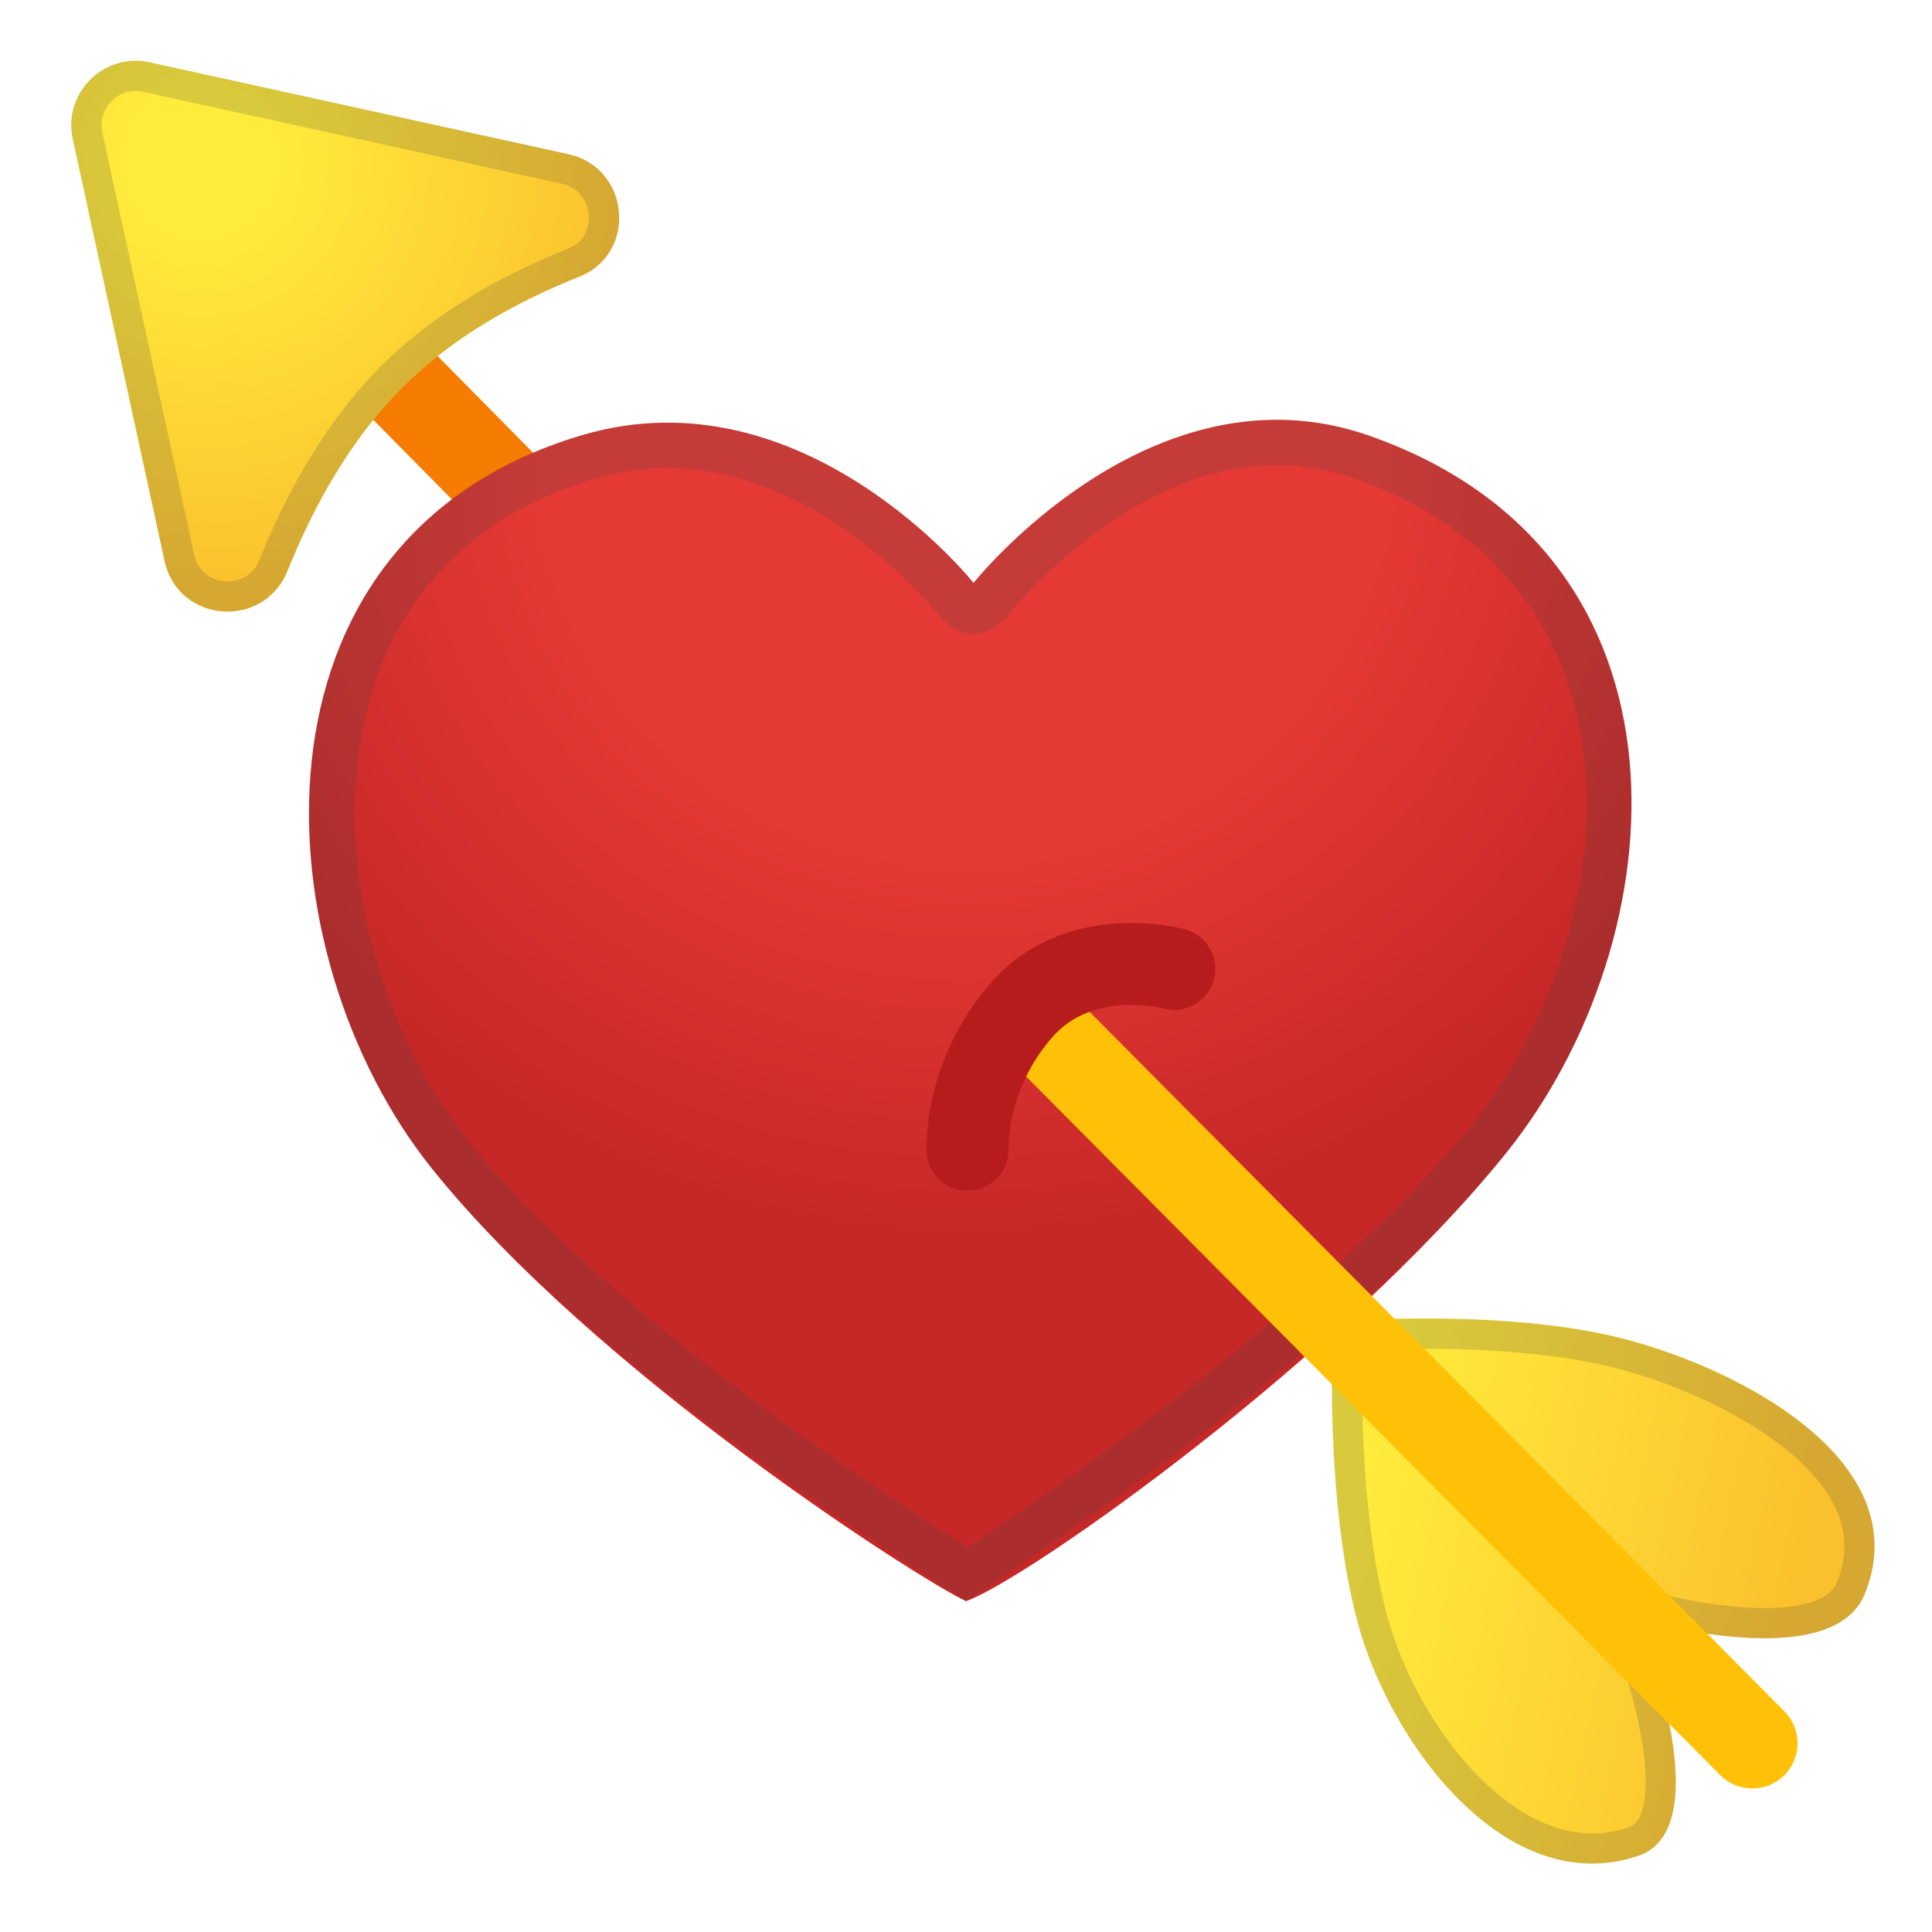
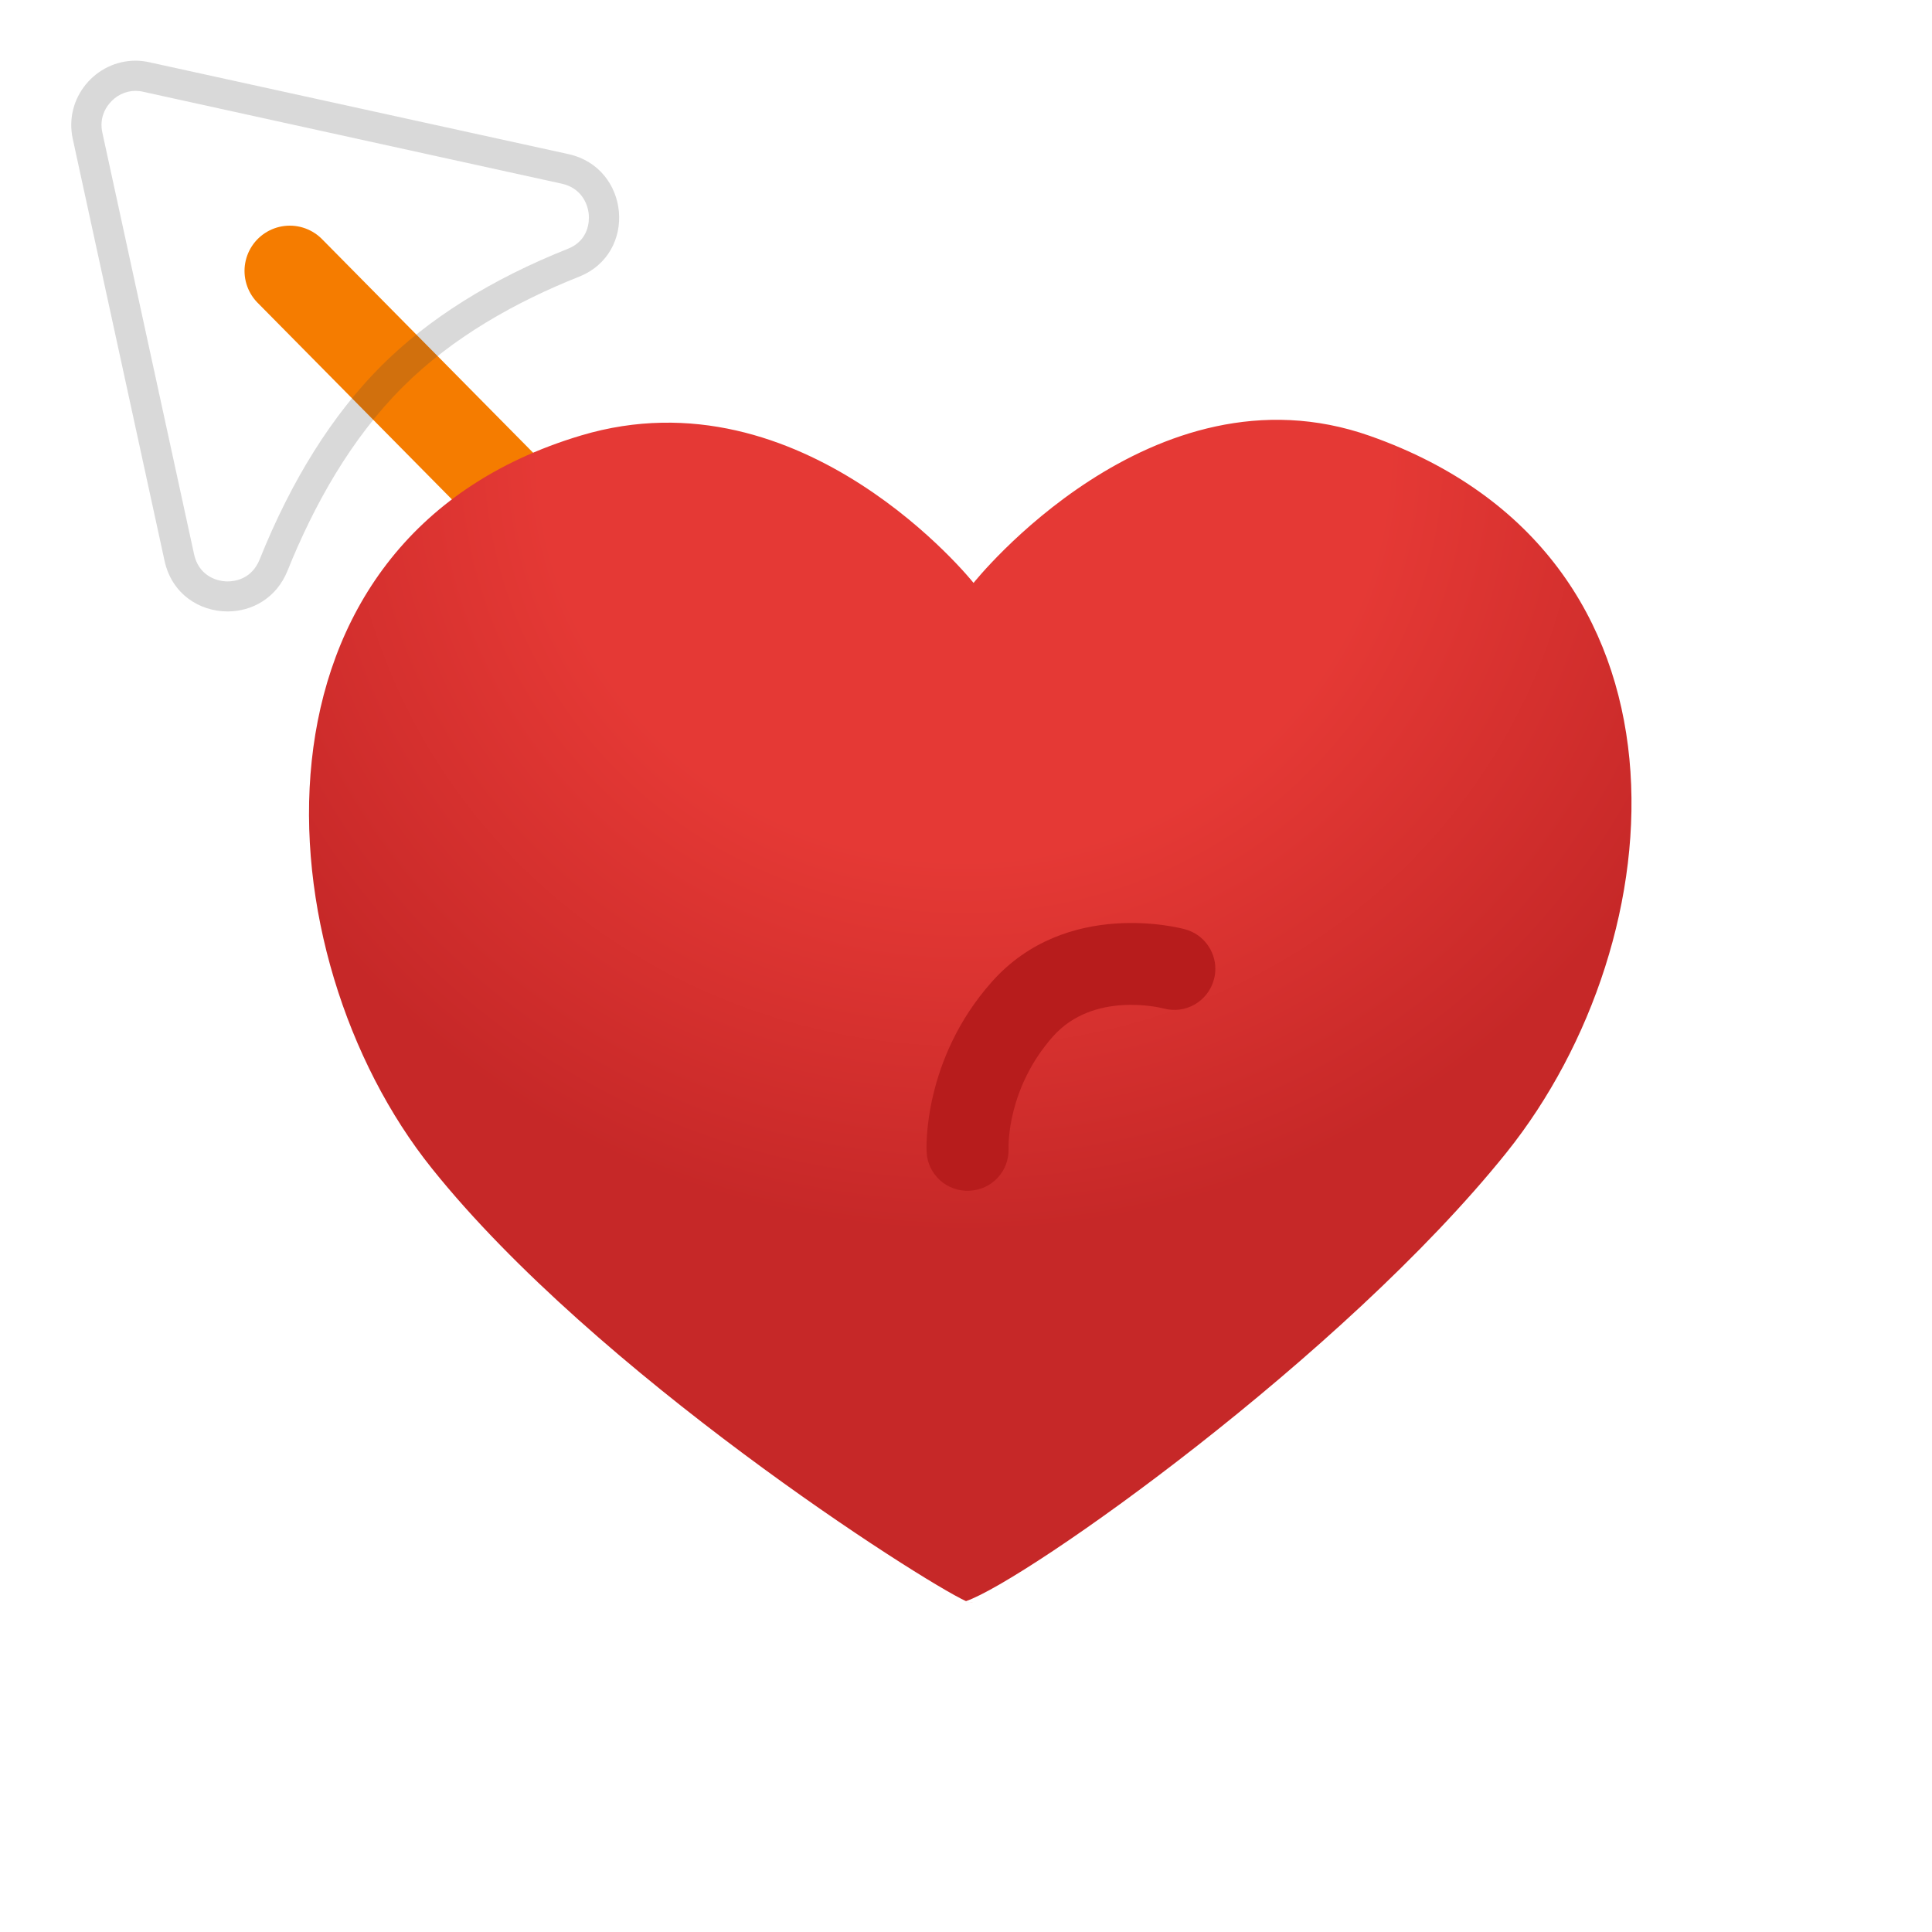
<svg xmlns="http://www.w3.org/2000/svg" enable-background="new 0 0 128 128" viewBox="0 0 128 128">
  <line x1="75.2" x2="19.2" y1="74.62" y2="17.95" fill="none" stroke="#F57C00" stroke-linecap="round" stroke-linejoin="round" stroke-miterlimit="10" stroke-width="6" />
  <radialGradient id="c" cx="63.846" cy="26.515" r="58.943" gradientTransform="matrix(1 0 0 .964 0 4.306)" gradientUnits="userSpaceOnUse">
    <stop stop-color="#E53935" offset=".475" />
    <stop stop-color="#C62828" offset=".913" />
  </radialGradient>
  <path d="M90.76,28.88c-14.47-5.1-26.26,9.74-26.26,9.74s-11.28-14.17-26-9.77 c-23.06,6.89-21.24,34.42-9.88,48.57C39.46,90.96,61,104.7,64,106.08v0.09c0,0.01,0.26,0.02,0.26,0.02s0.13-0.02,0.16-0.04 c0.03,0.02-0.2,0.04-0.2,0.04S64,106.18,64,106.17v-0.09c4-1.38,24.95-16.19,35.81-29.72C111.16,62.2,113.19,36.79,90.76,28.88z" fill="url(#c)" />
  <g opacity=".2">
-     <path d="m84.59 30.81c1.74 0 3.48 0.3 5.17 0.9 7.48 2.64 12.47 7.67 14.43 14.54 2.51 8.79-0.17 20.14-6.65 28.23-9.4 11.71-27.94 24.4-33.44 28.04-7.94-5.04-24.45-16.2-33.09-26.97-6.63-8.27-9.23-20.53-6.33-29.83 2.16-6.93 7.24-11.77 14.67-13.99 1.6-0.48 3.24-0.72 4.87-0.72 10.19 0 17.86 9.59 17.93 9.68 0.57 0.71 1.43 1.32 2.34 1.32s1.77-0.61 2.34-1.32c0.09-0.1 7.87-9.88 17.76-9.88m0-3c-11.51 0-20.09 10.81-20.09 10.81s-8.46-10.62-20.28-10.62c-1.84 0-3.75 0.26-5.73 0.85-23.06 6.89-21.24 34.42-9.89 48.57 10.86 13.54 33.4 27.28 35.4 28.66v0.09-0.09c2-1.38 24.95-16.19 35.81-29.72 11.35-14.15 13.35-39.56-9.09-47.48-2.12-0.75-4.15-1.07-6.13-1.07zm-20.14 78.34c-0.02 0.01-0.07 0.03-0.1 0.03 0.05-0.01 0.12-0.02 0.1-0.03zm-0.32 0.02c0 0.01 0.17 0.02 0.17 0.02h0.01c-0.05-0.01-0.18-0.01-0.18-0.02zm0.22 0.01c-0.02 0-0.04 0-0.05 0.01h0.01s0.02-0.01 0.04-0.01z" fill="#424242" />
-   </g>
+     </g>
  <radialGradient id="b" cx="11.362" cy="114.87" r="30.288" gradientTransform="matrix(4.4897e-11 1 -1 4.4897e-11 128.2 -.713)" gradientUnits="userSpaceOnUse">
    <stop stop-color="#FFEB3B" offset=".171" />
    <stop stop-color="#FBC02D" offset=".945" />
  </radialGradient>
-   <path d="m10.9 37.16-6.08-27.95c-0.66-3.05 2.06-5.75 5.1-5.08l27.74 6.09c4.09 0.9 4.6 6.58 0.71 8.12-4.2 1.67-8.4 4.02-11.7 7.32-3.42 3.42-5.87 7.81-7.62 12.16-1.58 3.92-7.25 3.47-8.15-0.66z" fill="url(#b)" />
  <g opacity=".2">
    <path d="m8.98 6.02c0.17 0 0.34 0.02 0.5 0.06l27.74 6.09c1.22 0.27 1.72 1.24 1.79 2.06 0.03 0.39 0.02 1.69-1.38 2.25-5.08 2.02-9.24 4.63-12.37 7.76-3.22 3.22-5.94 7.54-8.06 12.83-0.53 1.31-1.66 1.45-2.12 1.45-0.85 0-1.93-0.47-2.22-1.79l-6.08-27.95c-0.2-0.92 0.19-1.59 0.45-1.9 0.43-0.54 1.07-0.86 1.75-0.86m0-2c-2.64 0-4.75 2.46-4.16 5.18l6.08 27.95c0.48 2.21 2.32 3.36 4.18 3.36 1.61 0 3.24-0.88 3.97-2.7 1.75-4.35 4.2-8.74 7.62-12.16 3.3-3.3 7.5-5.65 11.7-7.32 3.89-1.55 3.37-7.22-0.71-8.12l-27.74-6.08c-0.32-0.07-0.63-0.11-0.94-0.11z" fill="#424242" />
  </g>
  <linearGradient id="a" x1="120.79" x2="83.457" y1="109.24" y2="101.24" gradientUnits="userSpaceOnUse">
    <stop stop-color="#FBC02D" offset=".055" />
    <stop stop-color="#FFEB3B" offset=".829" />
  </linearGradient>
-   <path d="m108.54 122.95c5.59-1.88 0-15.67 0-15.67s12.79 3.73 15-1.67c3.45-8.46-7.49-14.6-15.56-16.81-7.72-2.11-18.49-1.32-19.56-1.25l-0.03-0.03-0.06 0.05s-0.02 0.04-0.02 0.05c-0.02 0 0.03-0.06 0.03-0.06s0.05-0.05 0.06-0.04l0.03 0.03c-0.26 1.26-0.56 12.31 1.55 20.03 2.2 8.08 9.89 18.3 18.56 15.37z" fill="url(#a)" />
  <g opacity=".2">
-     <path d="m94.41 89.36c3.64 0 8.86 0.24 13.04 1.38 5.54 1.52 12.05 4.9 14.09 9.03 0.82 1.66 0.87 3.33 0.15 5.09-0.6 1.46-3.26 1.68-4.79 1.68-3.7 0-7.76-1.17-7.8-1.18-0.18-0.05-0.37-0.08-0.56-0.08-0.56 0-1.1 0.23-1.48 0.66-0.51 0.57-0.66 1.38-0.37 2.09 1.38 3.41 3.13 9.75 1.97 12.29-0.23 0.5-0.51 0.65-0.75 0.74-0.8 0.27-1.61 0.41-2.42 0.41-5.95 0-11.68-7.48-13.58-14.4-1.67-6.1-1.75-14.23-1.62-17.6 1.03-0.06 2.46-0.11 4.12-0.11m0-2c-3.16 0-5.52 0.17-5.99 0.2l-0.03-0.03 0.03 0.03c-0.26 1.26-0.56 12.31 1.55 20.03 1.94 7.11 8.14 15.88 15.51 15.88 1 0 2.02-0.16 3.06-0.51 5.59-1.88 0-15.67 0-15.67s4.31 1.26 8.36 1.26c2.93 0 5.72-0.66 6.64-2.92 3.45-8.46-7.49-14.6-15.56-16.81-4.32-1.19-9.58-1.46-13.57-1.46zm-6.02 0.17c-0.01 0-0.05 0.04-0.05 0.04s0 0 0 0c0-0.01 0.04-0.04 0.05-0.04zm-0.06 0.04s-0.01 0.01 0 0c-0.01 0-0.01 0.01-0.01 0.02 0-0.01 0.01-0.02 0.01-0.02zm-0.01 0.02c-0.01 0.02-0.02 0.04-0.01 0.04-0.01-0.01 0-0.03 0.01-0.04z" fill="#424242" />
-   </g>
-   <path d="m66.67 70 4.26-4.23 47.29 47.61c1.17 1.18 1.16 3.08-0.01 4.24-1.18 1.17-3.07 1.16-4.24-0.01l-47.3-47.61z" fill="#FFC107" />
+     </g>
  <path d="m80.52 64.19c0 0.24-0.03 0.48-0.1 0.72-0.4 1.45-1.89 2.3-3.34 1.9-0.17-0.04-4.63-1.16-7.31 1.85-3.04 3.42-2.96 7.26-2.95 7.42 0.05 1.53-1.12 2.75-2.61 2.81s-2.75-1.08-2.82-2.57c-0.02-0.25-0.24-6.14 4.32-11.27 4.94-5.56 12.49-3.57 12.81-3.48 1.21 0.33 2 1.43 2 2.62z" fill="#B71C1C" />
</svg>